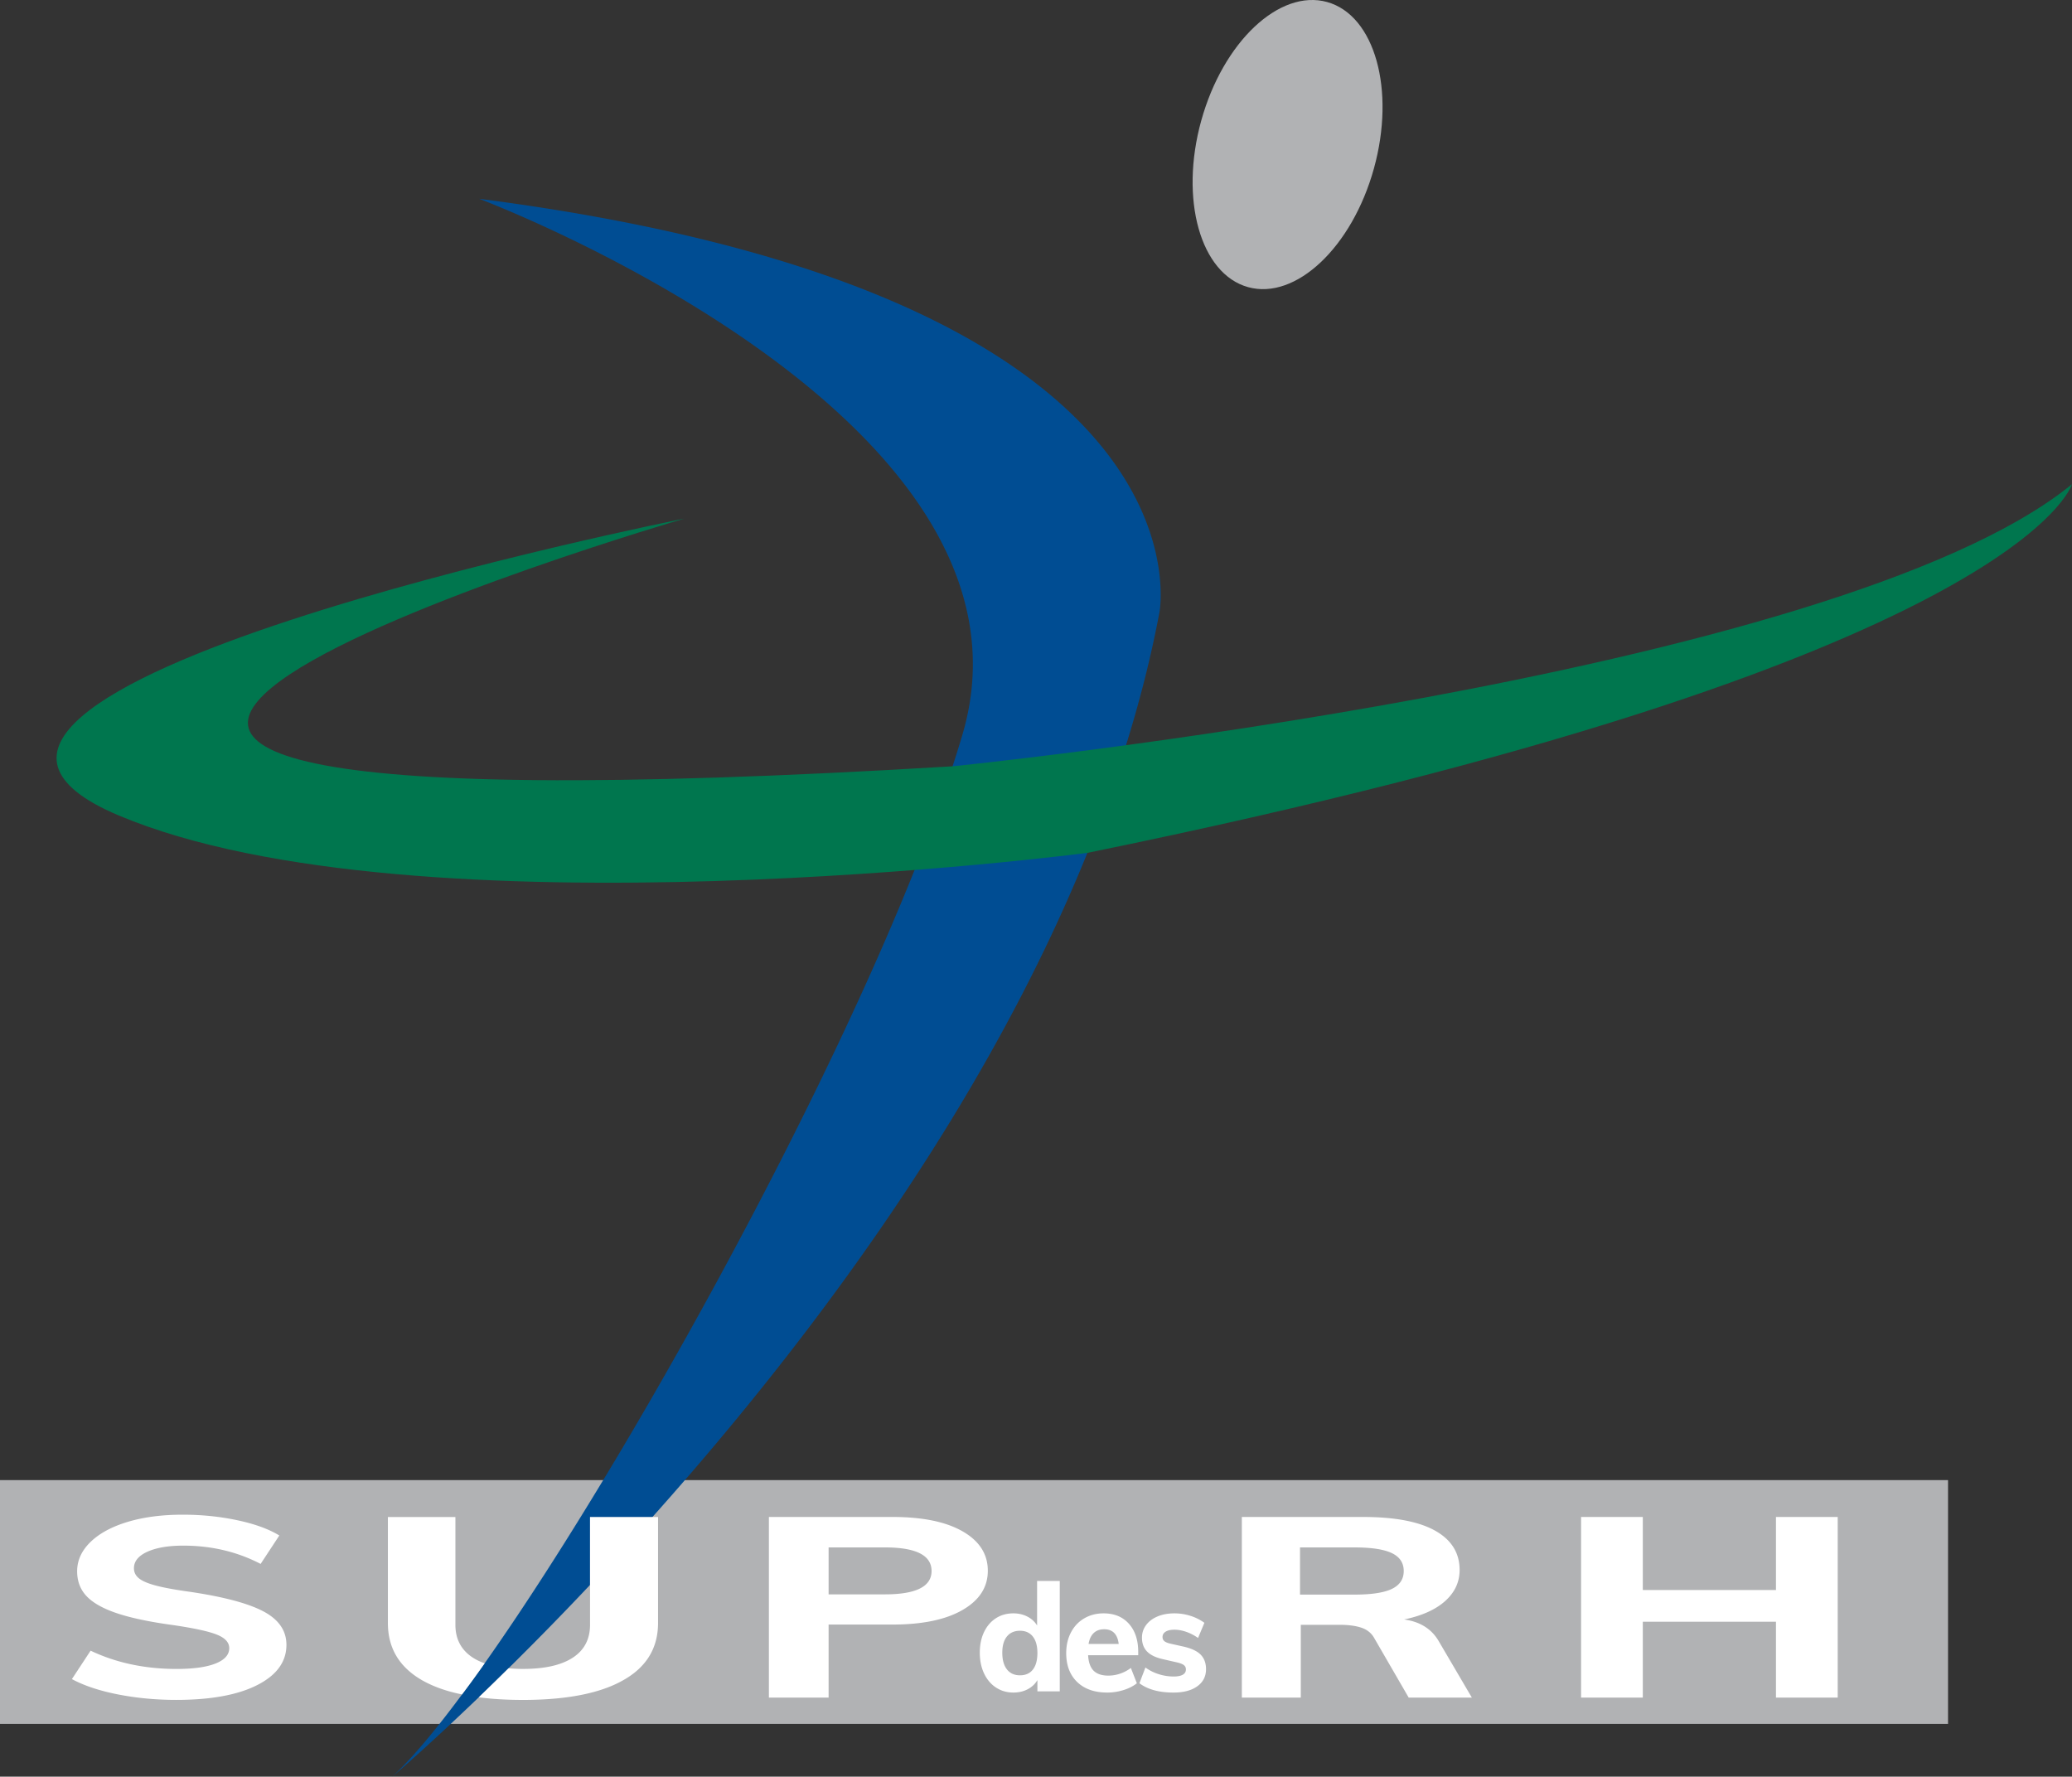
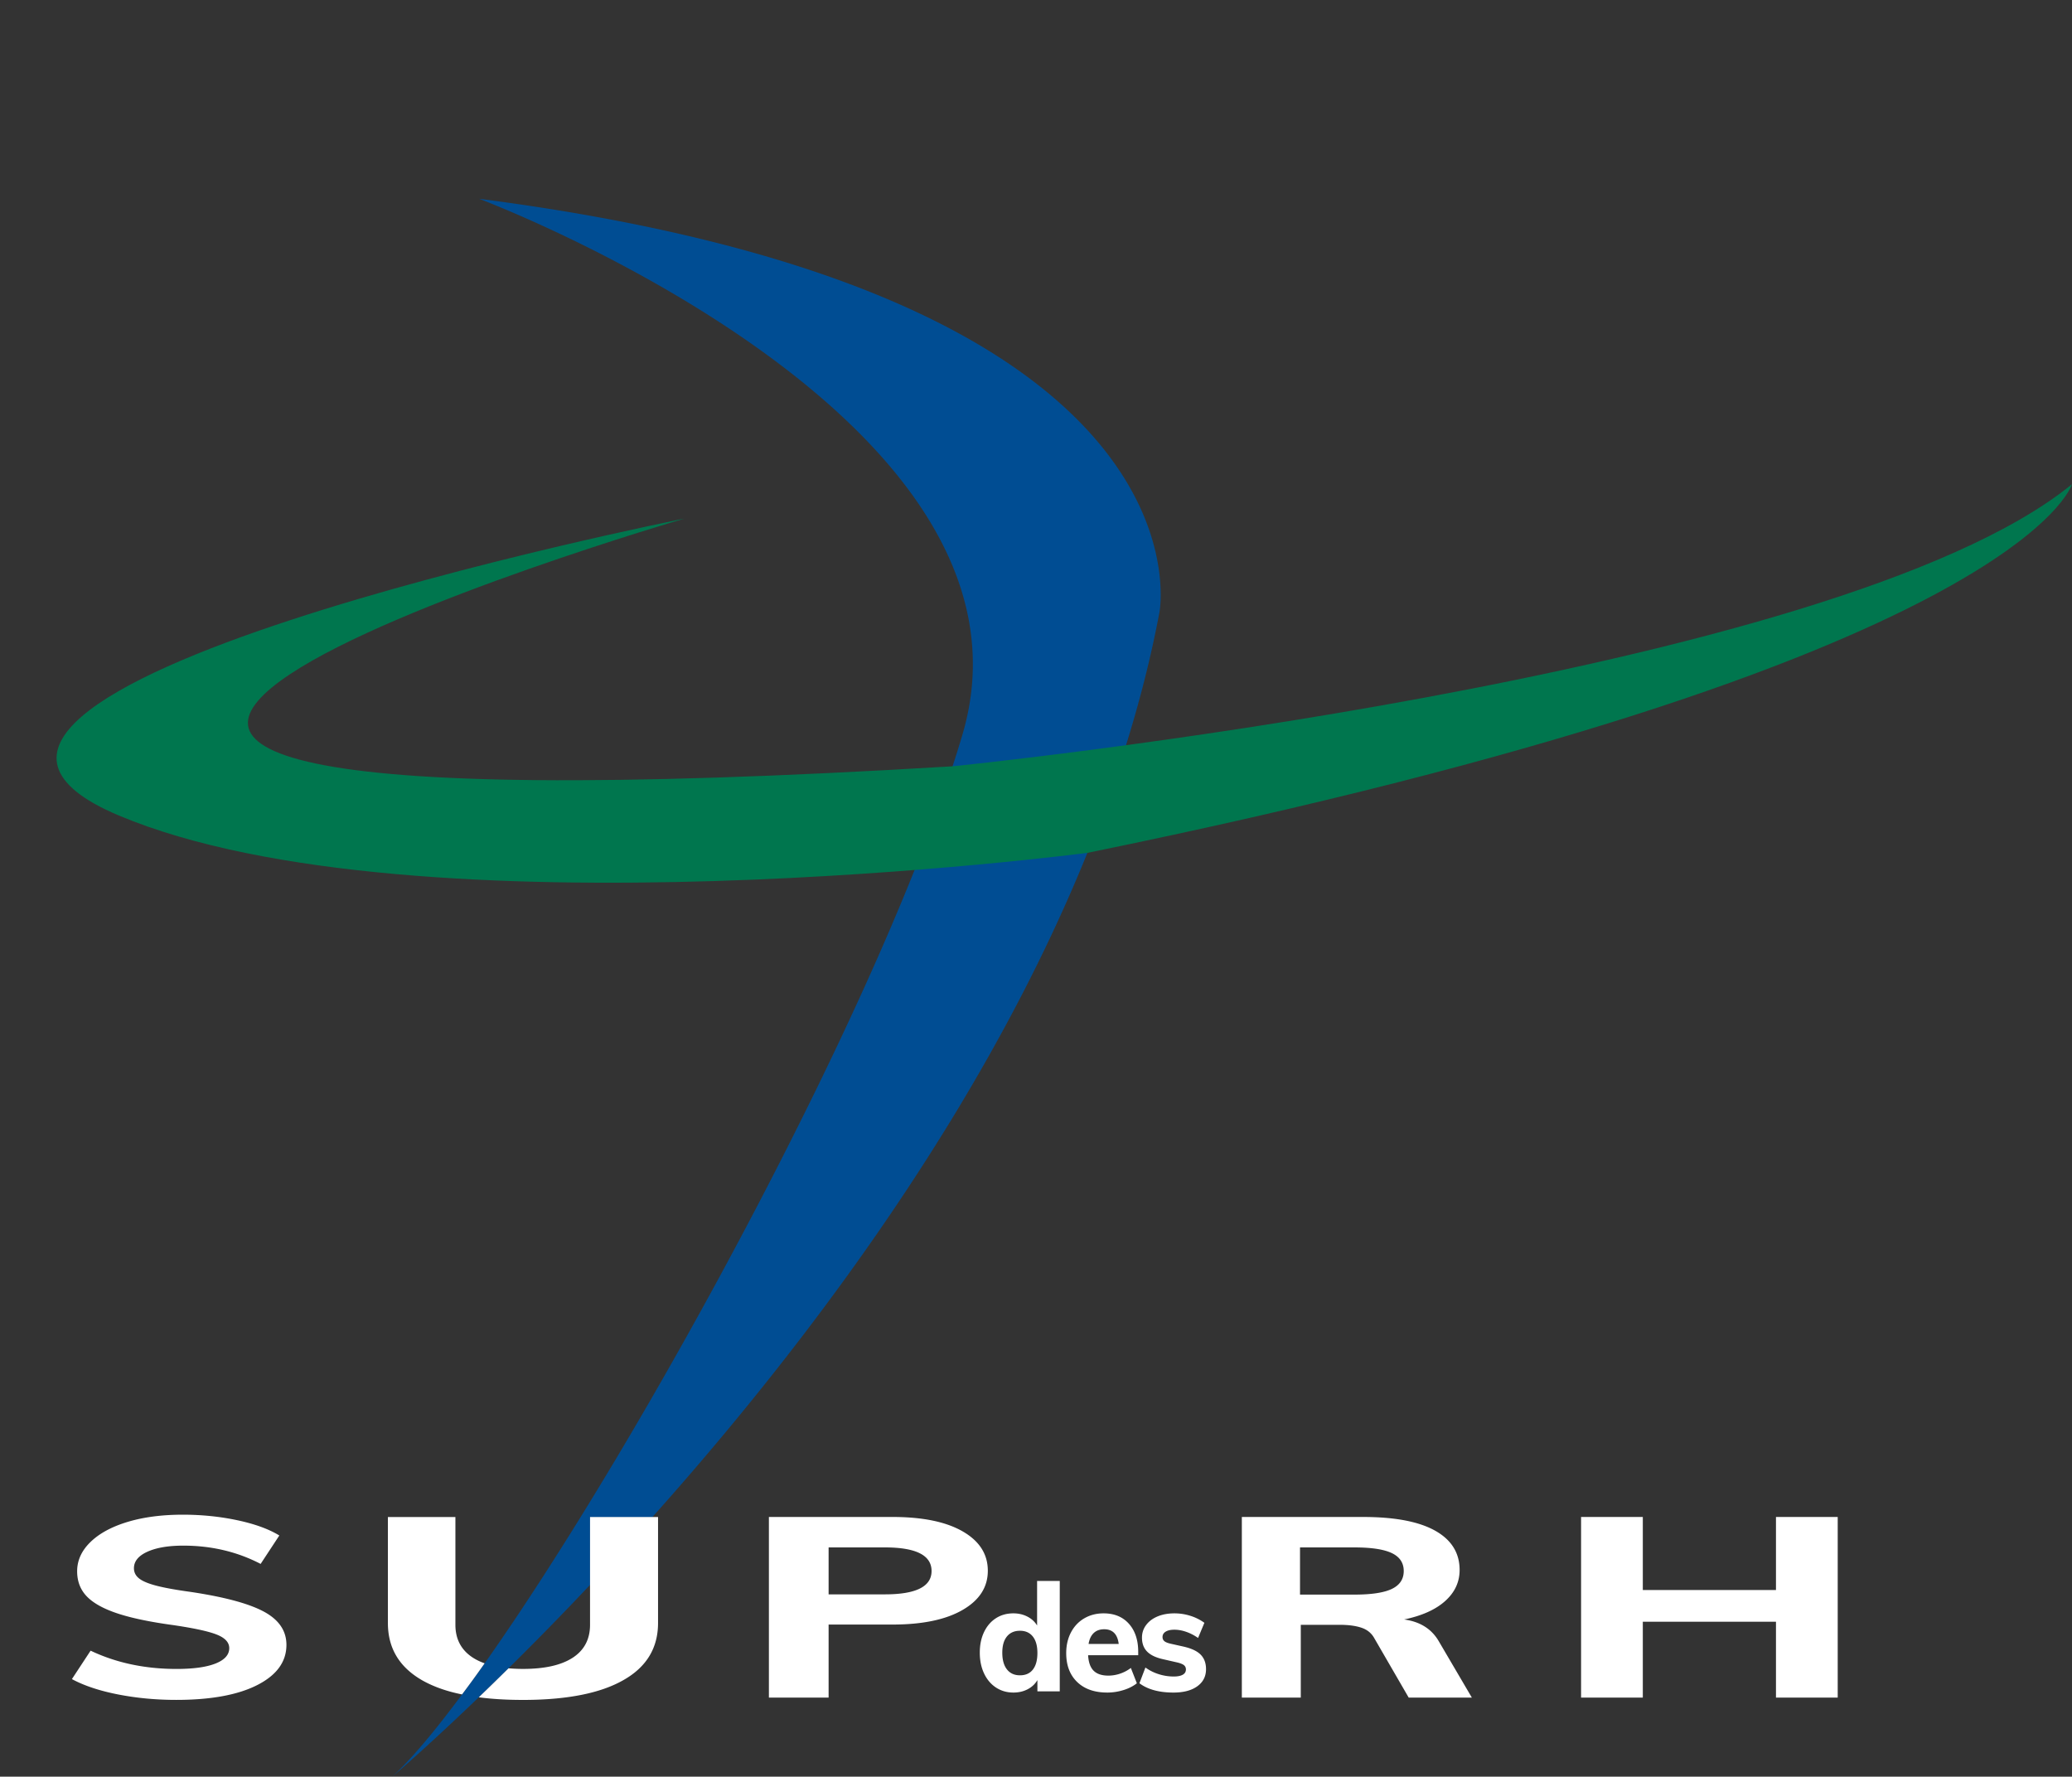
<svg xmlns="http://www.w3.org/2000/svg" viewBox="0 0 600 514.467">
  <rect x="0" y="0" width="600" height="514.467" fill="#333333" stroke="none" />
-   <path fill="#b1b2b4" d="M0 428.591h564.103v70.588H0z" />
  <path d="M335.747 177.309c-19.295 102.118-90.136 198.552-146.824 261.973H170.86v19.656a928.822 928.822 0 0 1-23.602 24.145c-3.04 3.004-5.9 5.792-8.616 8.398-13.683 13.14-22.914 21.176-25.05 22.986 5.467-5.031 12.345-13.212 20.2-23.819a331.312 331.312 0 0 0 6.552-9.013c45.538-64.435 116.452-194.462 138.389-269.032 27.15-92.308-139.982-155.04-139.982-155.04C353.556 85.29 335.747 177.308 335.747 177.308z" fill="#004d93" />
  <path d="M188.923 439.282a886.409 886.409 0 0 1-18.063 19.656v-19.656h18.063z" fill="#004d93" />
  <path d="M198.19 150.16s-330.67 96.41 77.651 71.734c0 0 255.38-25.58 324.159-81.69 0 0-14.613 51.53-285.135 106.761 0 0-194.503 25.367-280.476-10.832S198.19 150.16 198.19 150.16z" fill="#00764e" />
-   <ellipse transform="rotate(-74.513 372.85 41.864)" cx="372.851" cy="41.864" rx="42.836" ry="25.943" fill="#b1b2b4" />
  <path d="M76.393 466.668c-4.366-2.35-11.49-4.263-21.375-5.73-4.258-.587-7.54-1.188-9.847-1.8-2.31-.61-3.95-1.31-4.924-2.096-.974-.78-1.462-1.76-1.462-2.937 0-2.008 1.3-3.599 3.896-4.776 2.598-1.174 6.06-1.764 10.39-1.764 8.151 0 15.619 1.764 22.4 5.292l5.413-8.23c-3.031-1.86-7.072-3.33-12.122-4.408-5.05-1.075-10.319-1.615-15.8-1.615-6.06 0-11.4.7-16.017 2.092-4.617 1.397-8.207 3.344-10.768 5.844-2.561 2.495-3.84 5.313-3.84 8.445 0 2.892.918 5.303 2.758 7.24 1.84 1.934 4.762 3.574 8.766 4.92 4.005 1.348 9.398 2.486 16.18 3.416 6.06.883 10.297 1.799 12.715 2.757 2.416.954 3.626 2.266 3.626 3.927 0 1.913-1.317 3.394-3.95 4.447-2.635 1.054-6.405 1.58-11.31 1.58-9.163 0-17.461-1.763-24.89-5.291l-5.412 8.23c3.535 1.908 7.99 3.39 13.366 4.443 5.373 1.053 10.985 1.58 16.829 1.58 10.027 0 17.855-1.432 23.483-4.299 5.628-2.863 8.442-6.745 8.442-11.644 0-4.065-2.183-7.272-6.547-9.623zm60.548 13.338c-3.366-2.172-5.068-5.358-5.068-9.52v-31.204h-19.547v30.697c0 7.312 3.33 12.814 9.99 16.615 3.15 1.774 6.951 3.15 11.476 4.054a331.268 331.268 0 0 0 6.552-9.013 15.58 15.58 0 0 1-3.403-1.63zm33.919-9.52c0 4.162-1.665 7.348-4.996 9.52-3.33 2.172-8.108 3.258-14.443 3.258-1.484 0-2.86-.073-4.163-.181-3.04 3.004-5.9 5.792-8.615 8.398 3.837.507 8.108.76 12.778.76 12.706 0 22.407-1.919 29.068-5.72 6.697-3.764 10.063-9.303 10.063-16.542v-30.697H170.86v31.203zm107.93-27.032c-4.84-2.793-11.62-4.19-20.338-4.19h-35.798v52.309h17.29v-21.157h18.508c8.645 0 15.406-1.407 20.283-4.225s7.314-6.6 7.314-11.35c0-4.802-2.42-8.598-7.26-11.387zm-22.554 18.22h-16.291V448.08h16.29c9.015 0 13.523 2.277 13.523 6.833 0 4.508-4.508 6.76-13.522 6.76zm150.364 7.271c5.172-1.075 9.142-2.863 11.913-5.363 2.772-2.499 4.157-5.486 4.157-8.961 0-4.95-2.365-8.742-7.094-11.39-4.73-2.644-11.673-3.966-20.836-3.966h-35.132v52.308h17.068V470.49h11.192c2.513 0 4.599.269 6.264.806 1.661.54 2.899 1.495 3.712 2.867l10.085 17.41h18.287l-9.53-16.237c-2.072-3.623-5.43-5.755-10.086-6.391zm-3.546-8.852c-2.294 1.103-5.914 1.651-10.863 1.651h-15.738v-13.663h15.738c4.95 0 8.569.552 10.863 1.654 2.287 1.1 3.433 2.829 3.433 5.18s-1.146 4.075-3.433 5.178zm111.224-20.828v21.157h-38.56v-21.157H457.84v52.308h17.877v-21.967h38.56v21.967h17.88v-52.308h-17.88zm-213.96 31.43c-.665-1.103-1.609-1.962-2.825-2.588-1.216-.622-2.563-.933-4.039-.933-1.912 0-3.598.47-5.06 1.414-1.464.94-2.607 2.273-3.433 3.995-.825 1.725-1.237 3.715-1.237 5.974s.412 4.263 1.237 6.017c.826 1.75 1.976 3.11 3.454 4.083 1.478.968 3.157 1.452 5.04 1.452 1.535 0 2.91-.318 4.127-.954s2.156-1.52 2.824-2.651v3.259h6.473v-31.971h-6.561v12.903zm-1.216 12.747c-.87 1.117-2.114 1.672-3.737 1.672s-2.881-.569-3.779-1.714c-.898-1.145-1.347-2.757-1.347-4.843 0-2.03.45-3.592 1.347-4.691.898-1.103 2.156-1.651 3.78-1.651 1.593 0 2.83.555 3.714 1.672.884 1.114 1.326 2.7 1.326 4.755 0 2.085-.435 3.687-1.304 4.8zm20.461-16.268c-2.082 0-3.952.488-5.603 1.456s-2.93 2.33-3.843 4.083c-.912 1.754-1.368 3.744-1.368 5.975 0 3.531 1.057 6.317 3.171 8.36 2.114 2.043 5.024 3.061 8.732 3.061 1.562 0 3.118-.236 4.666-.714 1.552-.48 2.846-1.138 3.889-1.98l-1.736-4.429c-.958.725-2 1.276-3.129 1.651a10.601 10.601 0 0 1-3.386.566c-1.884 0-3.302-.47-4.26-1.414-.954-.94-1.492-2.44-1.605-4.493H329.6v-.958c0-3.415-.898-6.13-2.694-8.145-1.795-2.012-4.242-3.02-7.342-3.02zm-4.341 8.862c.23-1.389.728-2.446 1.495-3.17.767-.725 1.775-1.086 3.02-1.086 2.463 0 3.867 1.418 4.213 4.256h-8.728zm27.585.782l-3.691-.824c-.93-.205-1.573-.456-1.934-.76-.364-.304-.544-.704-.544-1.195 0-.668.304-1.188.912-1.566.608-.375 1.45-.562 2.52-.562 1.1 0 2.238.201 3.412.608 1.17.403 2.322.997 3.45 1.778l1.828-4.387a13.963 13.963 0 0 0-4.041-2.018 15.157 15.157 0 0 0-4.606-.718c-1.853 0-3.49.297-4.907.89-1.421.595-2.527 1.429-3.323 2.5-.799 1.071-1.195 2.287-1.195 3.648 0 1.68.499 3.026 1.5 4.04.996 1.015 2.555 1.75 4.67 2.214l3.605.827c1.1.233 1.866.505 2.301.824.435.321.65.753.65 1.304 0 .665-.303 1.174-.911 1.52-.608.347-1.478.52-2.606.52-1.477 0-2.927-.223-4.344-.672a13.403 13.403 0 0 1-3.868-1.934l-1.735 4.56c2.403 1.797 5.691 2.694 9.859 2.694 2.927 0 5.228-.608 6.907-1.824 1.68-1.216 2.52-2.867 2.52-4.952 0-1.736-.508-3.125-1.52-4.168-1.014-1.043-2.65-1.824-4.91-2.347z" fill="#fff" />
</svg>